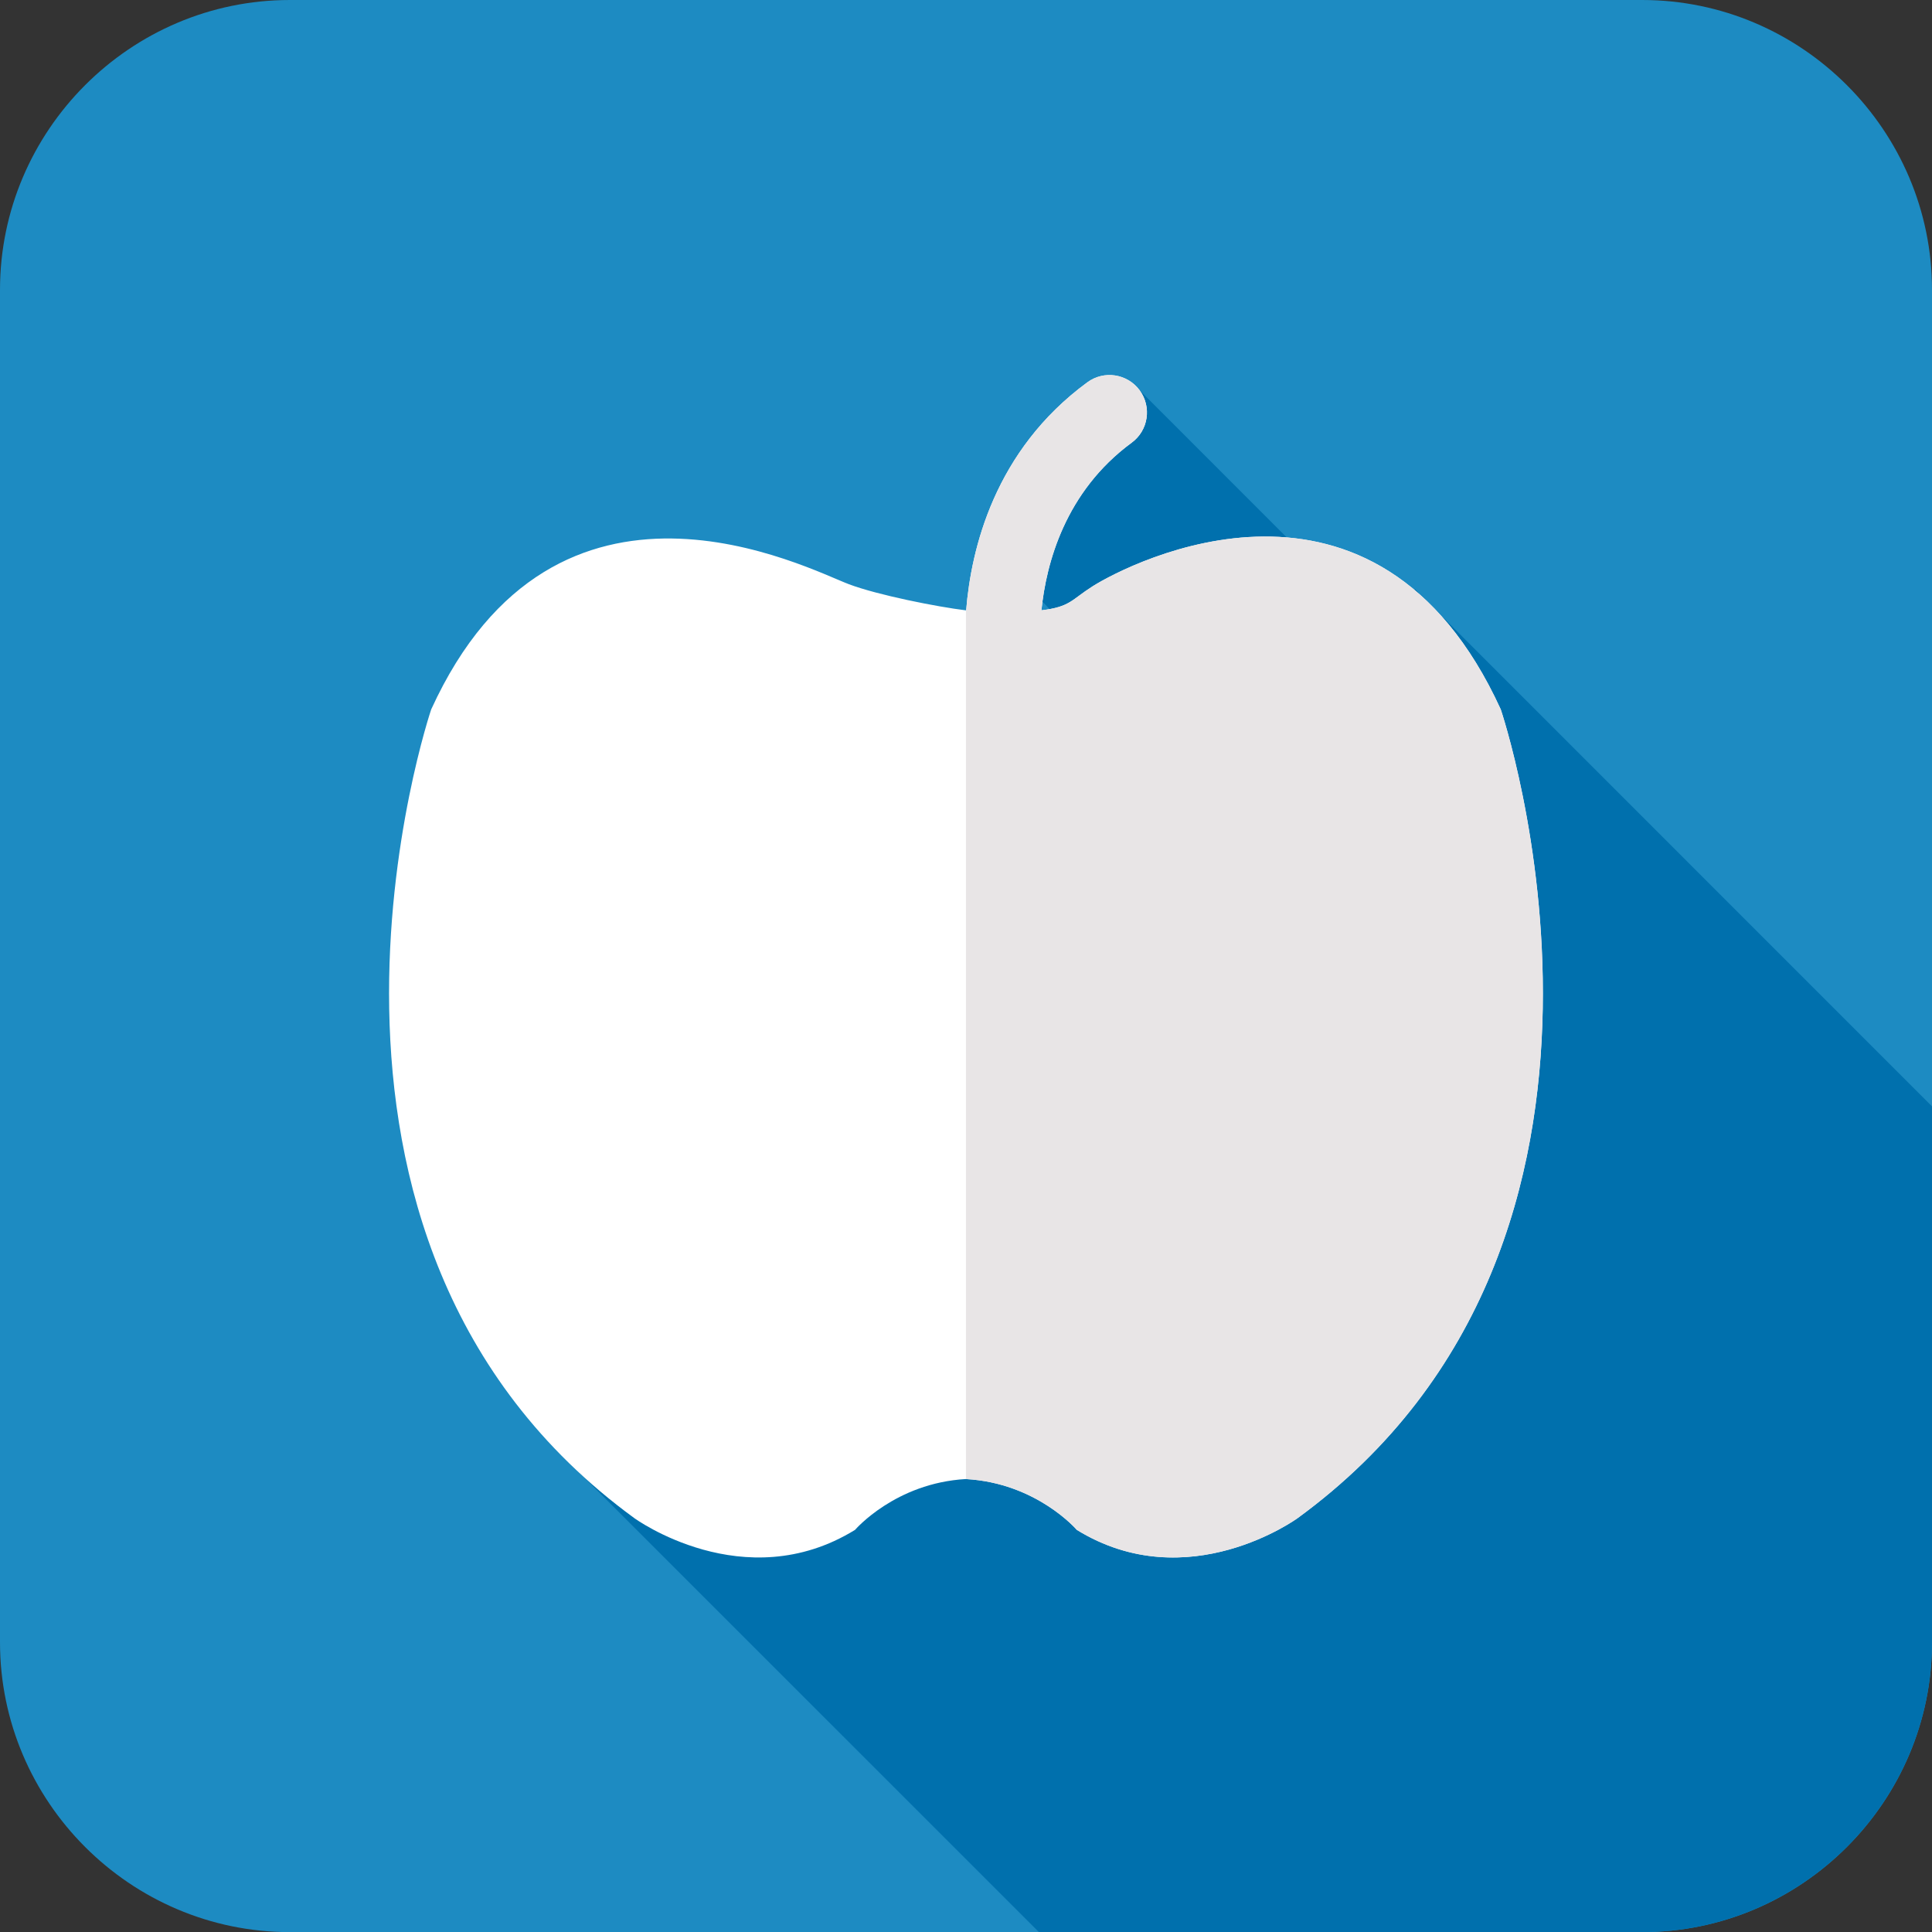
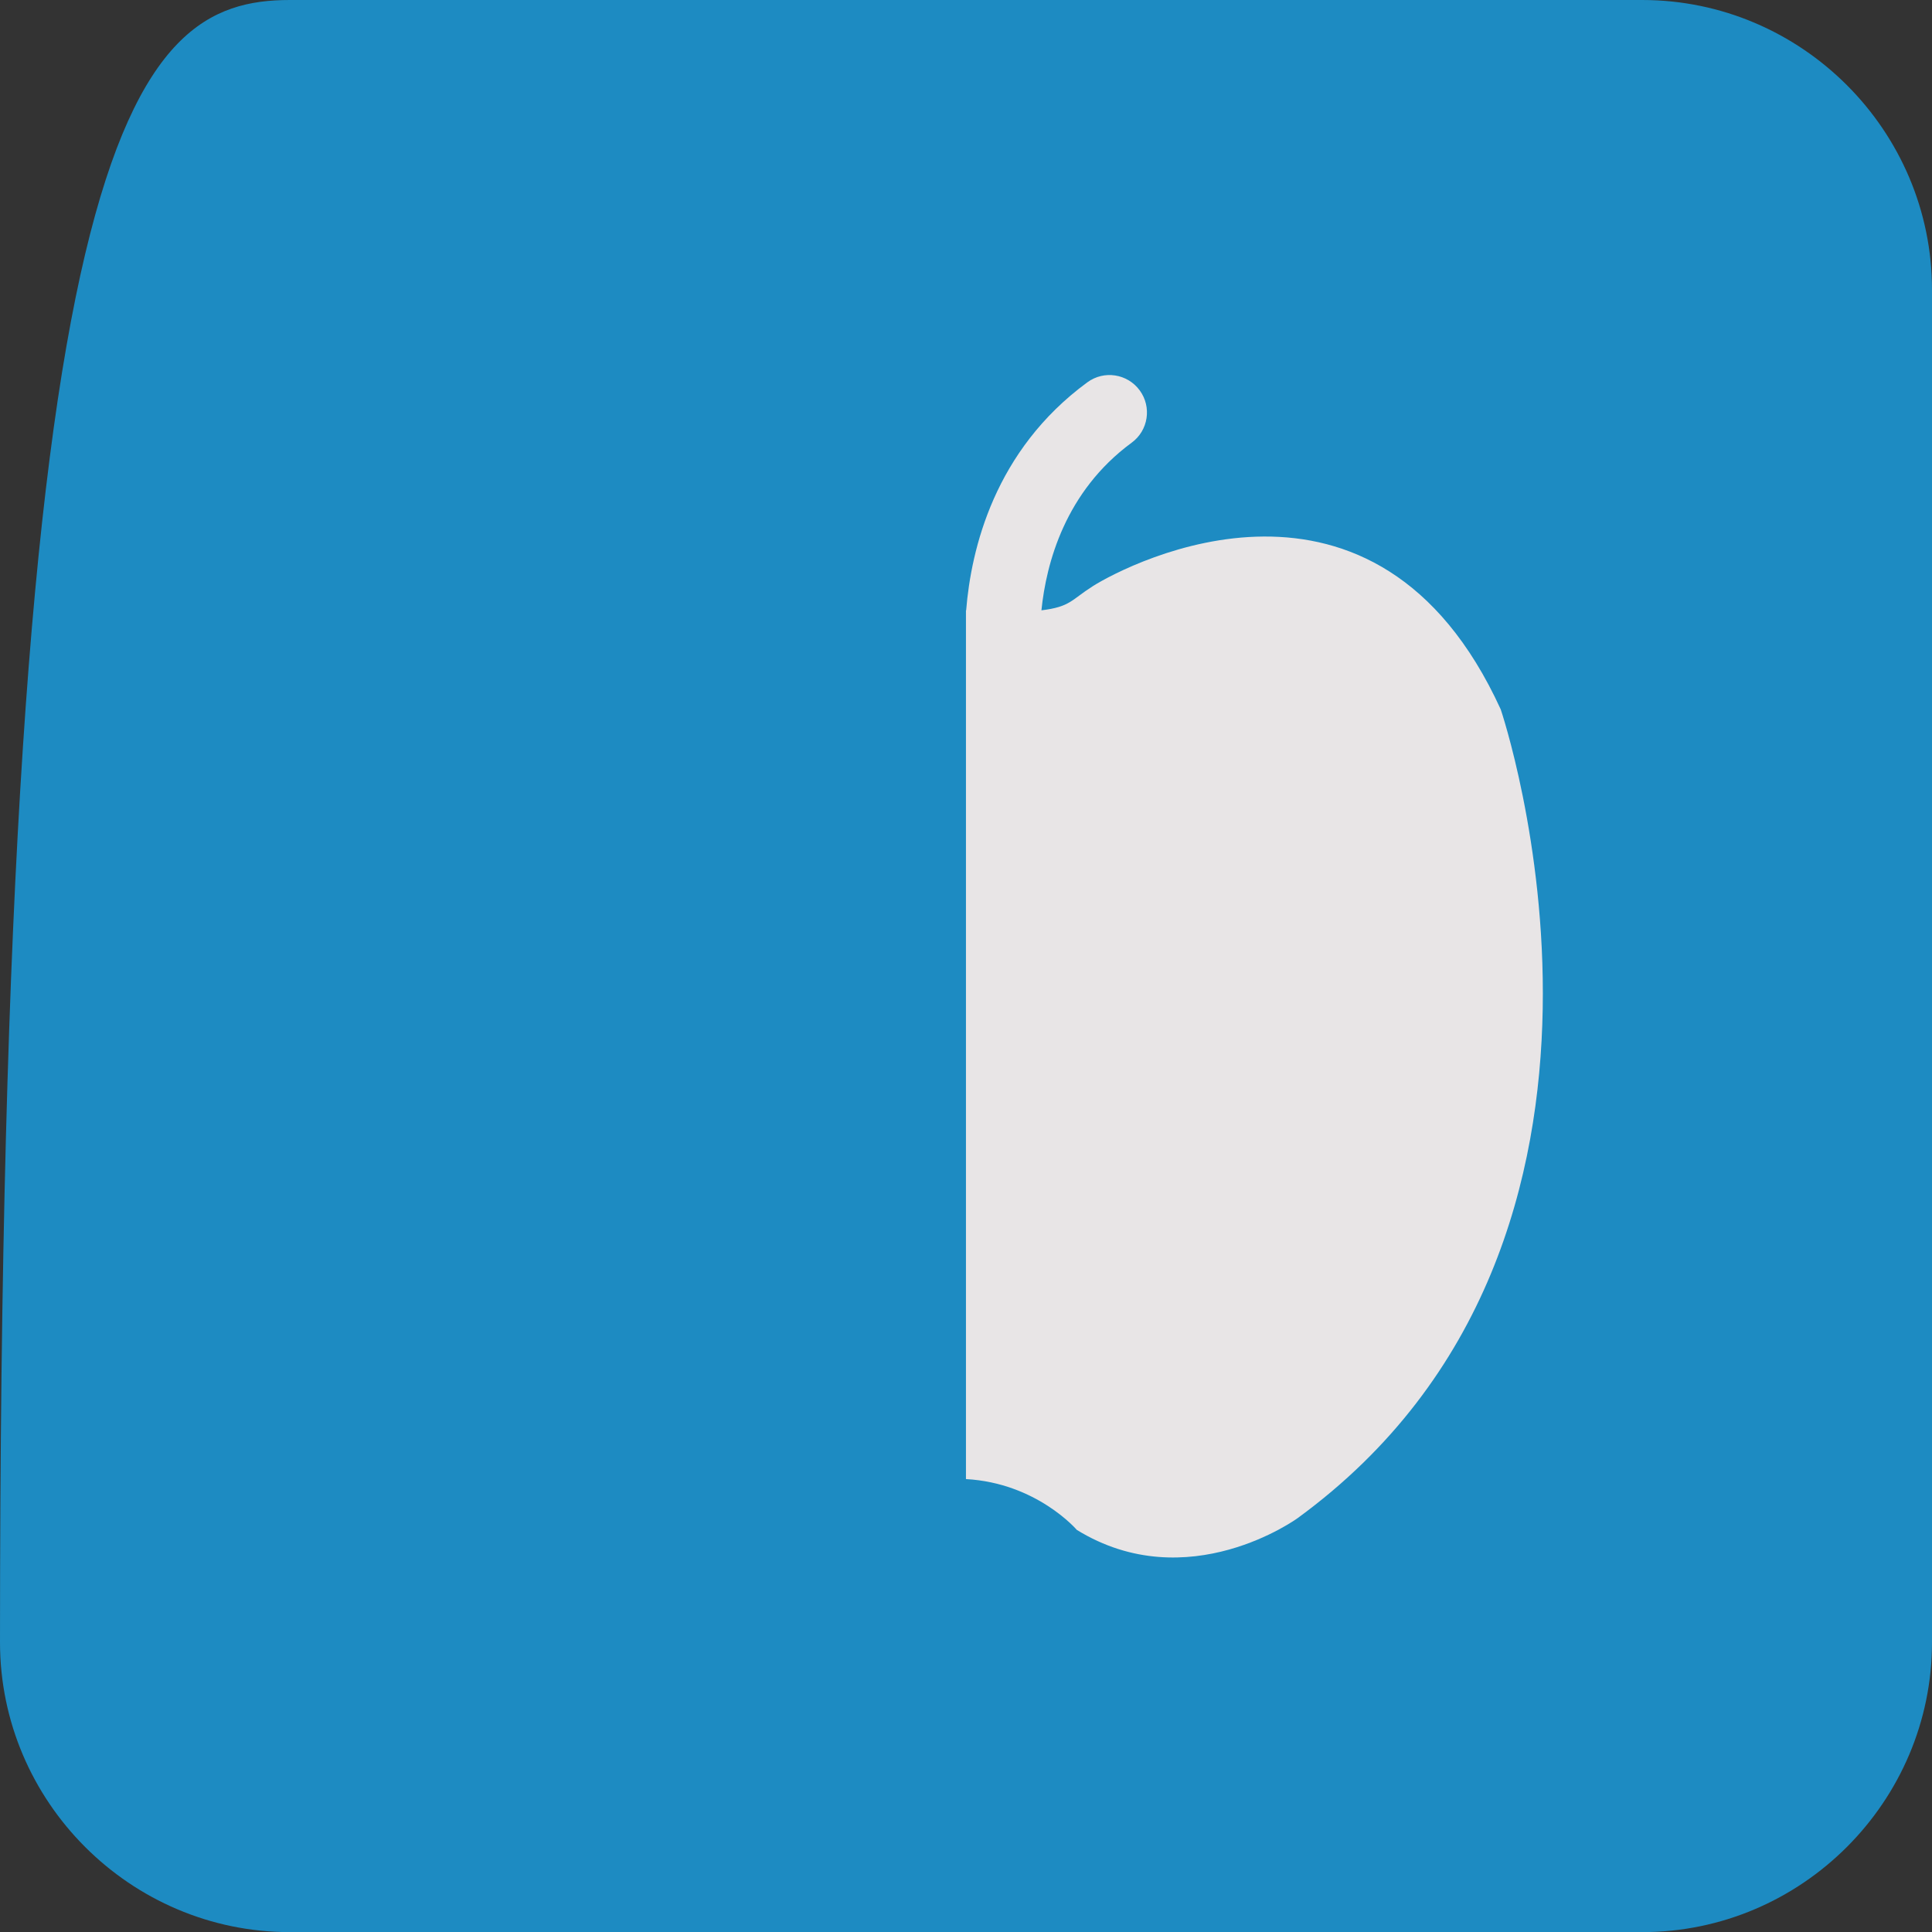
<svg xmlns="http://www.w3.org/2000/svg" width="100" height="100.006" viewBox="0 0 100 100.006" enable-background="new 0 0 200 200">
  <rect x="0" y="0" width="100" height="100.006" fill="#333333" stroke="none" />
  <g>
-     <path d="M100 85.006c0 8.25-6.75 15-15 15H15c-8.25 0-15-6.75-15-15V15C0 6.75 6.75 0 15 0h70c8.25 0 15 6.75 15 15v70.006z" fill="#1d8bc2" />
-     <path d="M100 85.004V57.266L73.238 30.5l-1.992 1.962-12.256-12.26-7.896 7.894L62.92 40.65 28.4 74.634l25.372 25.37h31.23c8.248 0 14.998-6.75 14.998-15z" fill="#0070ad" />
+     <path d="M100 85.006c0 8.25-6.75 15-15 15H15c-8.25 0-15-6.75-15-15C0 6.75 6.75 0 15 0h70c8.25 0 15 6.75 15 15v70.006z" fill="#1d8bc2" />
    <g>
-       <path d="M77.68 36.72c-6.47-14.155-19.21-7.583-21.13-6.37-1.1.695-1.146 1.06-2.646 1.24.248-2.432 1.227-6.145 4.67-8.676.865-.633 1.05-1.848.416-2.71-.635-.864-1.848-1.05-2.71-.415-4.802 3.522-6.015 8.618-6.272 11.804-1.502-.182-4.578-.793-6.064-1.352-2.127-.797-15.154-7.678-21.625 6.477 0 0-9.302 27.4 10.513 41.86 0 0 5.684 4.146 11.426.607 0 0 2.08-2.426 5.74-2.63 3.66.204 5.738 2.63 5.738 2.63 5.742 3.54 11.427-.607 11.427-.607C86.98 64.12 77.68 36.72 77.68 36.72z" fill="#fff" />
      <path d="M56.55 30.35c-1.1.695-1.146 1.06-2.646 1.24.248-2.432 1.227-6.145 4.67-8.676.865-.633 1.05-1.848.416-2.71-.635-.864-1.848-1.05-2.71-.415-4.802 3.522-6.015 8.618-6.272 11.804l-.01-.002v44.966c3.662.203 5.738 2.63 5.738 2.63 5.742 3.538 11.428-.608 11.428-.608 19.812-14.46 10.514-41.86 10.514-41.86-6.47-14.155-19.207-7.583-21.13-6.37z" fill="#e8e5e6" />
    </g>
  </g>
</svg>